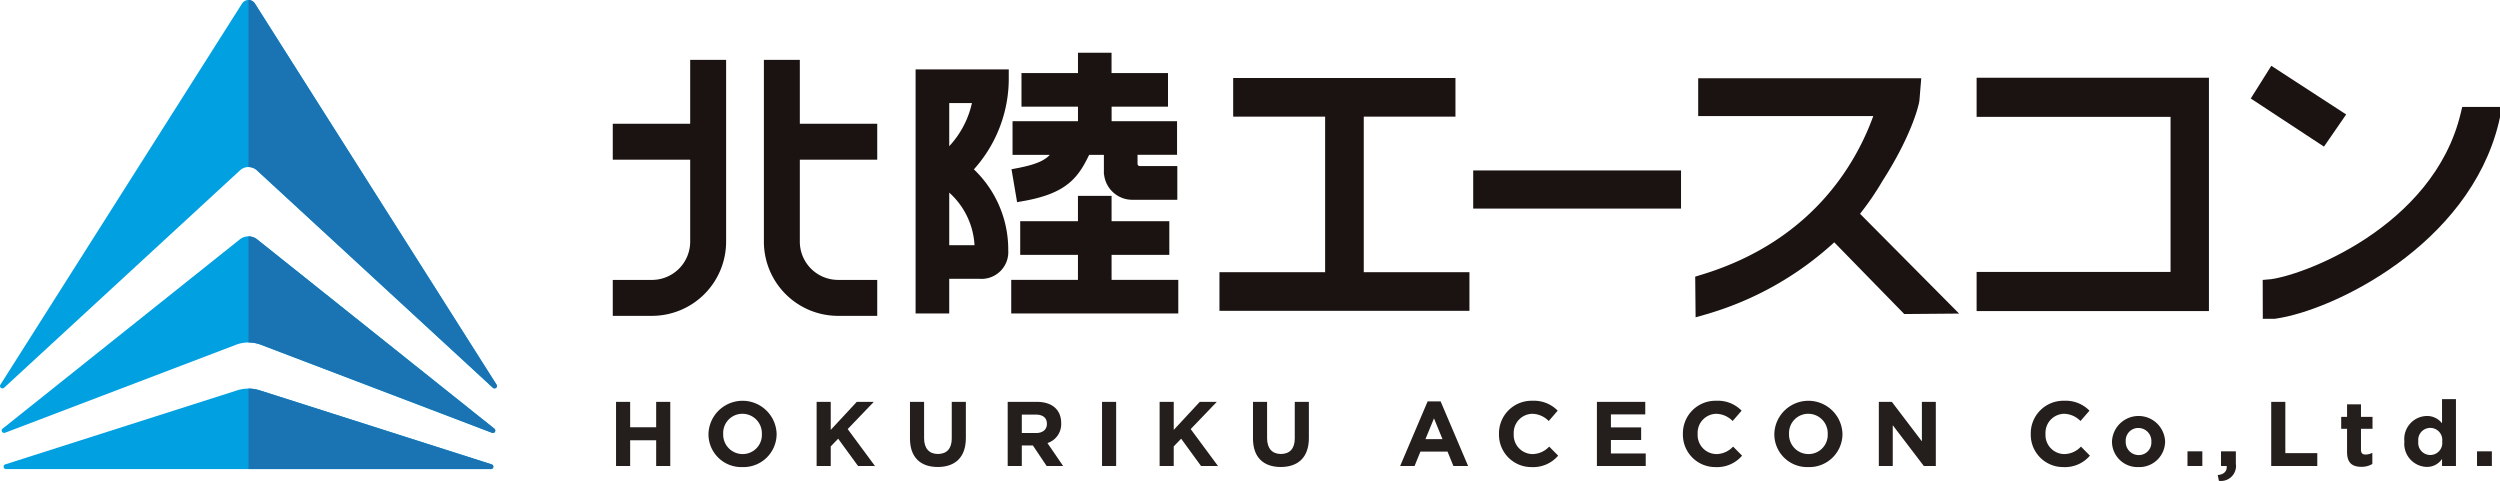
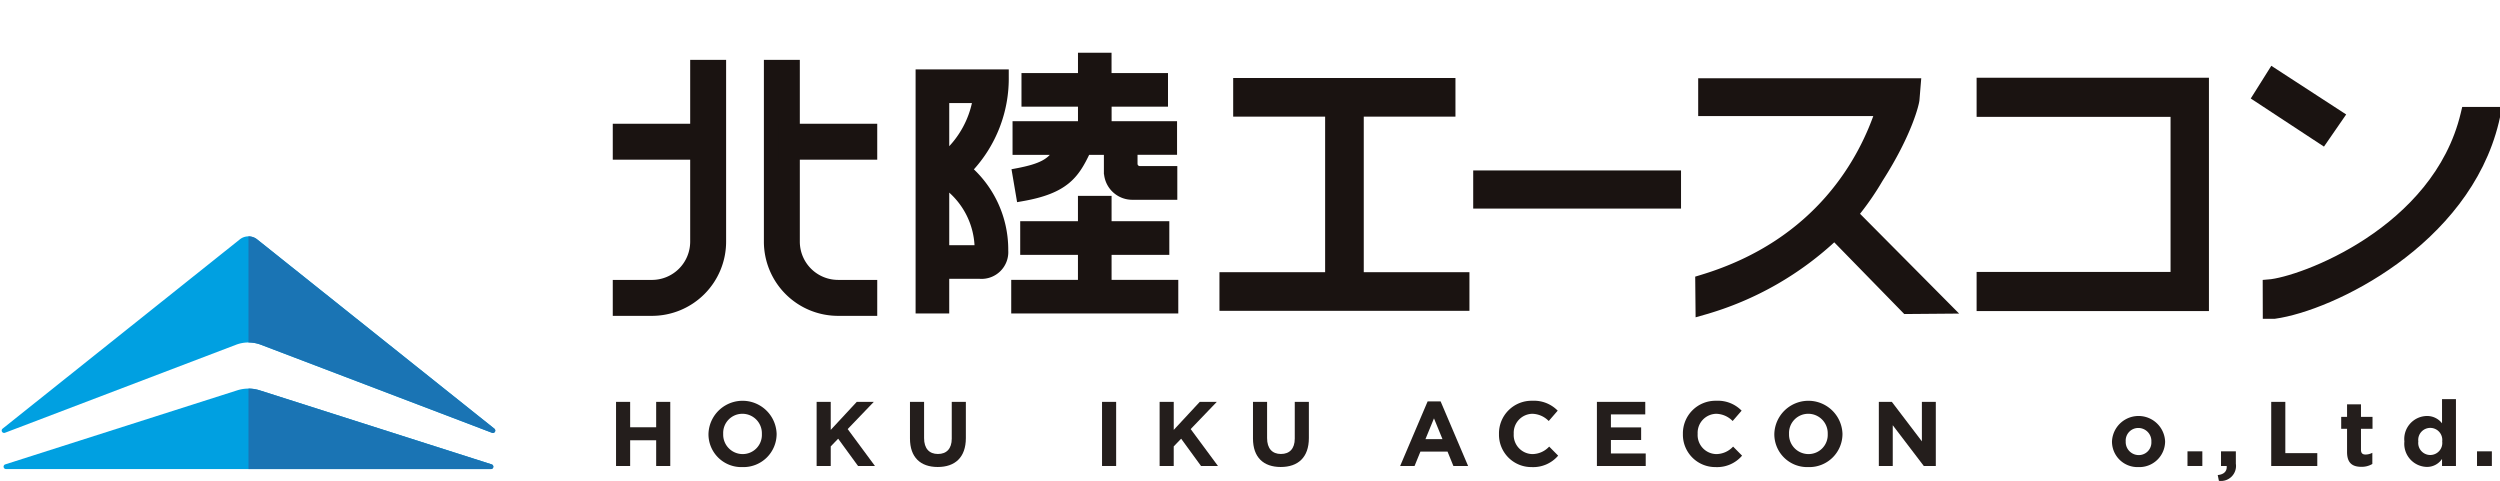
<svg xmlns="http://www.w3.org/2000/svg" width="311.521" height="59.915" viewBox="0 0 311.521 59.915">
  <defs>
    <clipPath id="clip-path">
      <rect id="長方形_12992" data-name="長方形 12992" width="311.521" height="59.915" fill="none" />
    </clipPath>
  </defs>
  <g id="グループ_33094" data-name="グループ 33094" clip-path="url(#clip-path)">
    <path id="パス_132140" data-name="パス 132140" d="M61.4,67.671,32.619,56.707a4.37,4.37,0,0,0-3.112,0L.727,67.671a.3.3,0,0,1-.295-.517L29.98,43.578a1.737,1.737,0,0,1,2.166,0L61.693,67.155a.3.3,0,0,1-.295.517" transform="translate(-0.101 -13.746)" fill="#00a0e1" />
-     <path id="パス_132141" data-name="パス 132141" d="M61.416,48.316,32.02,21.228a1.561,1.561,0,0,0-2.116,0L.509,48.316a.3.3,0,0,1-.458-.382L30.163.44a.947.947,0,0,1,1.6,0L61.874,47.933a.3.3,0,0,1-.458.382" transform="translate(0 0)" fill="#00a0e1" />
    <path id="パス_132142" data-name="パス 132142" d="M61.38,81.049H.967a.3.3,0,0,1-.091-.588L29.77,71.239a4.62,4.62,0,0,1,2.807,0l28.894,9.223a.3.3,0,0,1-.092.588" transform="translate(-0.212 -22.599)" fill="#00a0e1" />
    <path id="パス_132143" data-name="パス 132143" d="M45.412,43.2a1.734,1.734,0,0,1,1.083.379L76.043,67.154a.3.3,0,0,1-.3.517L46.968,56.707a4.368,4.368,0,0,0-1.556-.286" transform="translate(-14.45 -13.746)" fill="#1a74b4" />
-     <path id="パス_132144" data-name="パス 132144" d="M45.412,0a.94.94,0,0,1,.8.44L76.324,47.933a.3.3,0,0,1-.458.382L46.47,21.228a1.558,1.558,0,0,0-1.058-.413" transform="translate(-14.45 0)" fill="#1a74b4" />
    <path id="パス_132145" data-name="パス 132145" d="M45.412,71.021a4.627,4.627,0,0,1,1.4.218L75.71,80.462a.3.3,0,0,1-.091.588H45.412" transform="translate(-14.45 -22.599)" fill="#1a74b4" />
    <path id="パス_132146" data-name="パス 132146" d="M197.13,42.955h7.195V39.481H197.13V36.325h-3.473v3.156h-7.195v3.474h7.195v3.833h-8.314v3.474h20.1V46.788H197.13Z" transform="translate(-58.977 -11.559)" fill="#1a1311" />
    <path id="パス_132147" data-name="パス 132147" d="M197.13,42.955h7.195V39.481H197.13V36.325h-3.473v3.156h-7.195v3.474h7.195v3.833h-8.314v3.474h20.1V46.788H197.13Z" transform="translate(-58.977 -11.559)" fill="none" stroke="#1a1311" stroke-miterlimit="10" stroke-width="0.717" />
    <path id="パス_132148" data-name="パス 132148" d="M193.7,18.7h-8.154v3.473h5.019c-.757,1.16-1.812,1.819-4.808,2.384l-.287.054.578,3.4.294-.052c5.431-.937,6.759-2.815,8.164-5.783h2.424v2.42a3.177,3.177,0,0,0,3.176,3.176h5.254V24.291h-4.312a.645.645,0,0,1-.645-.645V22.168h4.925V18.7h-8.155V16.17H204.2V12.7h-7.035V10.17H193.7V12.7H186.66V16.17H193.7Z" transform="translate(-59.016 -3.236)" fill="#1a1311" />
    <path id="パス_132149" data-name="パス 132149" d="M193.7,18.7h-8.154v3.473h5.019c-.757,1.16-1.812,1.819-4.808,2.384l-.287.054.578,3.4.294-.052c5.431-.937,6.759-2.815,8.164-5.783h2.424v2.42a3.177,3.177,0,0,0,3.176,3.176h5.254V24.291h-4.312a.645.645,0,0,1-.645-.645V22.168h4.925V18.7h-8.155V16.17H204.2V12.7h-7.035V10.17H193.7V12.7H186.66V16.17H193.7Z" transform="translate(-59.016 -3.236)" fill="none" stroke="#1a1311" stroke-miterlimit="10" stroke-width="0.717" />
    <path id="パス_132150" data-name="パス 132150" d="M178.694,35.254a13.458,13.458,0,0,0-4.429-9.927A16.566,16.566,0,0,0,178.757,13.7v-.49H167.866V42.907h3.473V38.59h4.179a2.976,2.976,0,0,0,3.175-3.176Zm-7.354-7.809a9.857,9.857,0,0,1,3.881,7.672h-3.881Zm0-4.156v-6.6h3.626a11.954,11.954,0,0,1-3.626,6.6" transform="translate(-53.416 -4.204)" fill="#1a1311" />
    <path id="パス_132151" data-name="パス 132151" d="M178.694,35.254a13.458,13.458,0,0,0-4.429-9.927A16.566,16.566,0,0,0,178.757,13.7v-.49H167.866V42.907h3.473V38.59h4.179a2.976,2.976,0,0,0,3.175-3.176Zm-7.354-7.809a9.857,9.857,0,0,1,3.881,7.672h-3.881Zm0-4.156v-6.6h3.626A11.954,11.954,0,0,1,171.339,23.289Z" transform="translate(-53.416 -4.204)" fill="none" stroke="#1a1311" stroke-miterlimit="10" stroke-width="0.717" />
    <path id="パス_132152" data-name="パス 132152" d="M240.474,18.689H251.9v-3.38H225.637v3.38h11.457V39.507H223.926v3.38h29.716v-3.38H240.474Z" transform="translate(-71.255 -4.872)" fill="#1a1311" />
    <path id="パス_132153" data-name="パス 132153" d="M240.474,18.689H251.9v-3.38H225.637v3.38h11.457V39.507H223.926v3.38h29.716v-3.38H240.474Z" transform="translate(-71.255 -4.872)" fill="none" stroke="#1a1311" stroke-miterlimit="10" stroke-width="1.434" />
    <rect id="長方形_12983" data-name="長方形 12983" width="24.462" height="3.318" transform="translate(184.291 21.956)" fill="#1a1311" />
    <rect id="長方形_12984" data-name="長方形 12984" width="24.462" height="3.318" transform="translate(184.291 21.956)" fill="none" stroke="#1a1311" stroke-miterlimit="10" stroke-width="1.434" />
    <path id="パス_132154" data-name="パス 132154" d="M332.9,27.044c3.665-5.717,4.5-9.462,4.5-9.793l.156-1.9h-26.3v3.276h22.109c-2.017,6.153-7.542,16.721-22.214,21.179l-.262.08.035,3.592.279-.08a39.338,39.338,0,0,0,16.314-9.32l9,9.219,4.828-.04L329.743,31.571a34.042,34.042,0,0,0,3.161-4.527" transform="translate(-98.93 -4.885)" fill="#1a1311" />
    <path id="パス_132155" data-name="パス 132155" d="M332.9,27.044c3.665-5.717,4.5-9.462,4.5-9.793l.156-1.9h-26.3v3.276h22.109c-2.017,6.153-7.542,16.721-22.214,21.179l-.262.08.035,3.592.279-.08a39.338,39.338,0,0,0,16.314-9.32l9,9.219,4.828-.04L329.743,31.571A34.042,34.042,0,0,0,332.9,27.044Z" transform="translate(-98.93 -4.885)" fill="none" stroke="#1a1311" stroke-miterlimit="10" stroke-width="1.434" />
    <path id="パス_132156" data-name="パス 132156" d="M362.308,18.705h24.167V39.461H362.308V42.9h27.516V15.264H362.308Z" transform="translate(-115.289 -4.857)" fill="#1a1311" />
    <path id="パス_132157" data-name="パス 132157" d="M362.308,18.705h24.167V39.461H362.308V42.9h27.516V15.264H362.308Z" transform="translate(-115.289 -4.857)" fill="none" stroke="#1a1311" stroke-miterlimit="10" stroke-width="1.434" />
    <path id="パス_132158" data-name="パス 132158" d="M439.307,20.6l-.065.273c-3.523,14.664-20.491,20.913-24.644,21.23l.009,3.463h.716c7-.969,23.664-8.975,27.283-23.917l.235-1.049Z" transform="translate(-131.928 -6.557)" fill="#1a1311" />
    <path id="パス_132159" data-name="パス 132159" d="M439.307,20.6l-.065.273c-3.523,14.664-20.491,20.913-24.644,21.23l.009,3.463h.716c7-.969,23.664-8.975,27.283-23.917l.235-1.049Z" transform="translate(-131.928 -6.557)" fill="none" stroke="#1a1311" stroke-miterlimit="10" stroke-width="1.434" />
    <path id="パス_132160" data-name="パス 132160" d="M422.7,18.754,414.6,13.488l-1.8,2.864,7.95,5.225Z" transform="translate(-131.356 -4.292)" fill="#1a1311" />
    <path id="パス_132161" data-name="パス 132161" d="M422.7,18.754,414.6,13.488l-1.8,2.864,7.95,5.225Z" transform="translate(-131.356 -4.292)" fill="none" stroke="#1a1311" stroke-miterlimit="10" stroke-width="1.434" />
    <path id="パス_132162" data-name="パス 132162" d="M117.592,81.437V78.23H114.35v3.207h-1.758v-7.99h1.758V76.61h3.242V73.447h1.757v7.99Z" transform="translate(-35.828 -23.372)" fill="#241e1c" />
    <path id="パス_132163" data-name="パス 132163" d="M133.719,81.51a4.093,4.093,0,0,1-4.234-4.108v-.023a4.248,4.248,0,0,1,8.492-.023v.023a4.132,4.132,0,0,1-4.258,4.132m2.42-4.132a2.427,2.427,0,0,0-2.42-2.51,2.389,2.389,0,0,0-2.4,2.487v.023a2.427,2.427,0,0,0,2.42,2.511,2.389,2.389,0,0,0,2.4-2.488Z" transform="translate(-41.203 -23.308)" fill="#241e1c" />
    <path id="パス_132164" data-name="パス 132164" d="M154.412,81.437l-2.477-3.4-.925.959v2.443h-1.758v-7.99h1.758V76.94l3.242-3.492h2.123l-3.254,3.39,3.4,4.6Z" transform="translate(-47.493 -23.372)" fill="#241e1c" />
    <path id="パス_132165" data-name="パス 132165" d="M169.769,81.563c-2.146,0-3.458-1.2-3.458-3.549V73.448h1.758v4.52c0,1.3.651,1.974,1.724,1.974s1.724-.65,1.724-1.917V73.448h1.758v4.508c0,2.42-1.358,3.607-3.5,3.607" transform="translate(-52.921 -23.372)" fill="#241e1c" />
-     <path id="パス_132166" data-name="パス 132166" d="M189.024,81.437l-1.713-2.557h-1.381v2.557h-1.758V73.448h3.652c1.883,0,3.014.993,3.014,2.636v.022a2.481,2.481,0,0,1-1.712,2.477l1.952,2.853Zm.034-5.261c0-.753-.525-1.142-1.381-1.142h-1.747v2.295h1.781c.856,0,1.347-.457,1.347-1.13Z" transform="translate(-58.605 -23.372)" fill="#241e1c" />
    <rect id="長方形_12985" data-name="長方形 12985" width="1.758" height="7.99" transform="translate(137.323 50.076)" fill="#241e1c" />
    <path id="パス_132167" data-name="パス 132167" d="M217.1,81.437l-2.477-3.4-.925.959v2.443h-1.758v-7.99H213.7V76.94l3.242-3.492h2.123l-3.254,3.39,3.4,4.6Z" transform="translate(-67.442 -23.372)" fill="#241e1c" />
    <path id="パス_132168" data-name="パス 132168" d="M232.46,81.563c-2.146,0-3.458-1.2-3.458-3.549V73.448h1.758v4.52c0,1.3.651,1.974,1.724,1.974s1.724-.65,1.724-1.917V73.448h1.758v4.508c0,2.42-1.358,3.607-3.5,3.607" transform="translate(-72.87 -23.372)" fill="#241e1c" />
    <path id="パス_132169" data-name="パス 132169" d="M262.535,81.411l-.73-1.792h-3.379l-.731,1.792H255.9l3.425-8.047h1.62l3.424,8.047Zm-2.42-5.936-1.062,2.591h2.123Z" transform="translate(-81.43 -23.345)" fill="#241e1c" />
    <path id="パス_132170" data-name="パス 132170" d="M278.064,81.51a4.032,4.032,0,0,1-4.1-4.109v-.022a4.06,4.06,0,0,1,4.166-4.132,4.118,4.118,0,0,1,3.15,1.233l-1.118,1.29a2.946,2.946,0,0,0-2.043-.9,2.367,2.367,0,0,0-2.317,2.487v.023a2.373,2.373,0,0,0,2.317,2.511,2.885,2.885,0,0,0,2.1-.935l1.118,1.13a4.084,4.084,0,0,1-3.275,1.426" transform="translate(-87.178 -23.308)" fill="#241e1c" />
    <path id="パス_132171" data-name="パス 132171" d="M291.86,81.437v-7.99h6.026v1.563h-4.28v1.621h3.766V78.2h-3.766v1.678h4.337v1.564Z" transform="translate(-92.872 -23.372)" fill="#241e1c" />
    <path id="パス_132172" data-name="パス 132172" d="M311.678,81.51a4.033,4.033,0,0,1-4.1-4.109v-.022a4.06,4.06,0,0,1,4.166-4.132,4.119,4.119,0,0,1,3.15,1.233l-1.118,1.29a2.946,2.946,0,0,0-2.043-.9,2.367,2.367,0,0,0-2.317,2.487v.023a2.373,2.373,0,0,0,2.317,2.511,2.885,2.885,0,0,0,2.1-.935l1.118,1.13a4.084,4.084,0,0,1-3.275,1.426" transform="translate(-97.874 -23.308)" fill="#241e1c" />
    <path id="パス_132173" data-name="パス 132173" d="M328.52,81.51a4.093,4.093,0,0,1-4.234-4.108v-.023a4.248,4.248,0,0,1,8.492-.023v.023a4.132,4.132,0,0,1-4.258,4.132m2.42-4.132a2.427,2.427,0,0,0-2.42-2.51,2.389,2.389,0,0,0-2.4,2.487v.023a2.427,2.427,0,0,0,2.42,2.511,2.389,2.389,0,0,0,2.4-2.488Z" transform="translate(-103.19 -23.308)" fill="#241e1c" />
    <path id="パス_132174" data-name="パス 132174" d="M348.99,81.437l-3.869-5.079v5.079h-1.735v-7.99h1.621l3.744,4.92v-4.92h1.735v7.99Z" transform="translate(-109.268 -23.372)" fill="#241e1c" />
-     <path id="パス_132175" data-name="パス 132175" d="M375.254,81.51a4.033,4.033,0,0,1-4.1-4.109v-.022a4.061,4.061,0,0,1,4.166-4.132,4.12,4.12,0,0,1,3.15,1.233l-1.119,1.29a2.945,2.945,0,0,0-2.043-.9,2.367,2.367,0,0,0-2.317,2.487v.023a2.373,2.373,0,0,0,2.317,2.511,2.885,2.885,0,0,0,2.1-.935l1.117,1.13a4.081,4.081,0,0,1-3.275,1.426" transform="translate(-118.104 -23.308)" fill="#241e1c" />
    <path id="パス_132176" data-name="パス 132176" d="M389.3,82.395a3.18,3.18,0,0,1-3.3-3.162v-.022a3.313,3.313,0,0,1,6.62-.023v.023a3.211,3.211,0,0,1-3.322,3.184m1.61-3.184a1.626,1.626,0,0,0-1.61-1.69,1.568,1.568,0,0,0-1.587,1.667v.023a1.626,1.626,0,0,0,1.609,1.689,1.568,1.568,0,0,0,1.587-1.668Z" transform="translate(-122.829 -24.192)" fill="#241e1c" />
    <rect id="長方形_12986" data-name="長方形 12986" width="1.85" height="1.826" transform="translate(272.58 56.24)" fill="#241e1c" />
    <path id="パス_132177" data-name="パス 132177" d="M406.441,84.314h-.708V82.488h1.85v1.54a1.872,1.872,0,0,1-2.112,2.135l-.148-.719c.787-.079,1.175-.479,1.118-1.13" transform="translate(-128.977 -26.248)" fill="#241e1c" />
    <path id="パス_132178" data-name="パス 132178" d="M415.1,81.437v-7.99h1.758V79.84h3.983v1.6Z" transform="translate(-132.087 -23.372)" fill="#241e1c" />
    <path id="パス_132179" data-name="パス 132179" d="M430.4,81.685c-1.061,0-1.78-.423-1.78-1.838v-2.9h-.73V75.464h.73V73.9h1.735v1.563h1.438v1.484h-1.438v2.613c0,.4.171.594.558.594a1.766,1.766,0,0,0,.857-.217V81.33a2.563,2.563,0,0,1-1.37.355" transform="translate(-136.157 -23.516)" fill="#241e1c" />
    <path id="パス_132180" data-name="パス 132180" d="M444.129,81.278V80.4a2.247,2.247,0,0,1-1.906.993,2.879,2.879,0,0,1-2.785-3.161v-.023a2.866,2.866,0,0,1,2.785-3.161,2.348,2.348,0,0,1,1.906.913V72.946h1.735v8.332Zm.023-3.07a1.5,1.5,0,1,0-2.979,0v.023a1.5,1.5,0,1,0,2.979,0Z" transform="translate(-139.832 -23.212)" fill="#241e1c" />
    <rect id="長方形_12987" data-name="長方形 12987" width="1.85" height="1.826" transform="translate(308.657 56.24)" fill="#241e1c" />
    <path id="パス_132181" data-name="パス 132181" d="M117.08,42.61h-4.457V38.992h4.457a5.2,5.2,0,0,0,5.19-5.19V11.571h3.617V33.8a8.817,8.817,0,0,1-8.807,8.807" transform="translate(-35.837 -3.682)" fill="#1a1311" />
    <path id="パス_132182" data-name="パス 132182" d="M117.08,42.61h-4.457V38.992h4.457a5.2,5.2,0,0,0,5.19-5.19V11.571h3.617V33.8A8.817,8.817,0,0,1,117.08,42.61Z" transform="translate(-35.837 -3.682)" fill="none" stroke="#1a1311" stroke-miterlimit="10" stroke-width="0.86" />
    <rect id="長方形_12988" data-name="長方形 12988" width="11.455" height="3.618" transform="translate(76.786 15.85)" fill="#1a1311" />
    <rect id="長方形_12989" data-name="長方形 12989" width="11.455" height="3.618" transform="translate(76.786 15.85)" fill="none" stroke="#1a1311" stroke-miterlimit="10" stroke-width="0.86" />
    <path id="パス_132183" data-name="パス 132183" d="M153.508,42.61h-4.457a8.817,8.817,0,0,1-8.807-8.807V11.571h3.618V33.8a5.2,5.2,0,0,0,5.19,5.19h4.457Z" transform="translate(-44.627 -3.682)" fill="#1a1311" />
    <path id="パス_132184" data-name="パス 132184" d="M153.508,42.61h-4.457a8.817,8.817,0,0,1-8.807-8.807V11.571h3.618V33.8a5.2,5.2,0,0,0,5.19,5.19h4.457Z" transform="translate(-44.627 -3.682)" fill="none" stroke="#1a1311" stroke-miterlimit="10" stroke-width="0.86" />
    <rect id="長方形_12990" data-name="長方形 12990" width="11.455" height="3.618" transform="translate(97.426 15.85)" fill="#1a1311" />
    <rect id="長方形_12991" data-name="長方形 12991" width="11.455" height="3.618" transform="translate(97.426 15.85)" fill="none" stroke="#1a1311" stroke-miterlimit="10" stroke-width="0.86" />
  </g>
</svg>